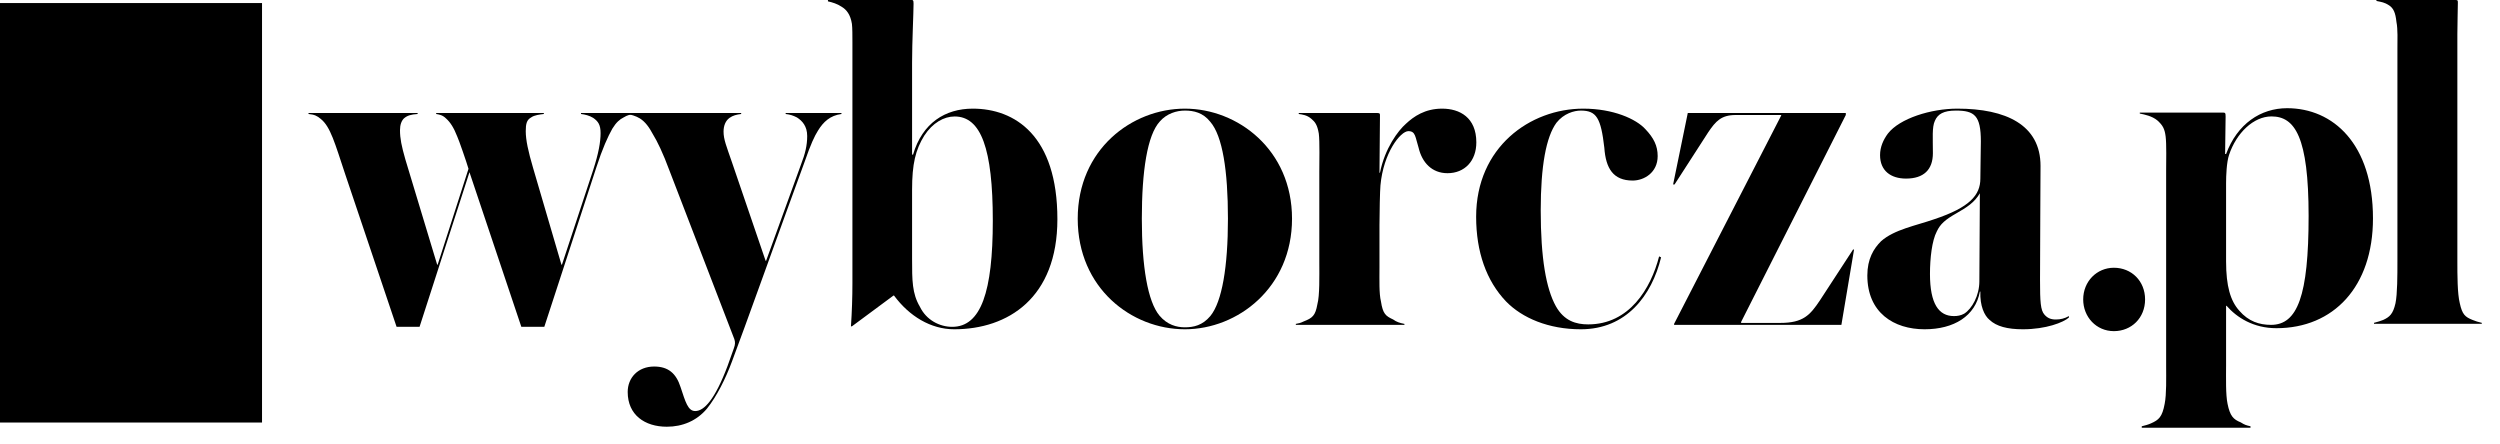
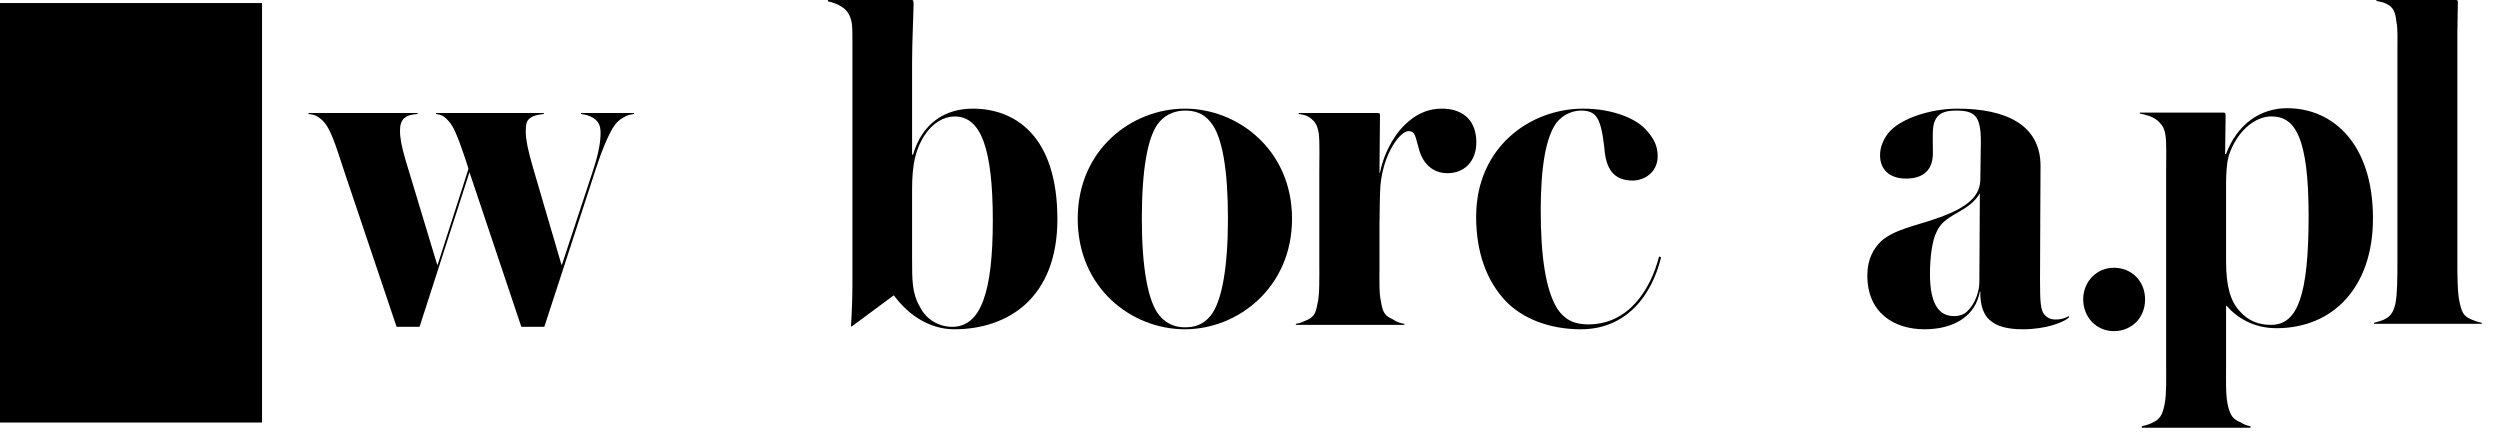
<svg xmlns="http://www.w3.org/2000/svg" width="100%" height="100%" viewBox="0 0 90 16" version="1.1" xml:space="preserve" style="fill-rule:evenodd;clip-rule:evenodd;stroke-linejoin:round;stroke-miterlimit:2;">
  <g transform="matrix(1,0,0,1,-2462.56,-1758.96)">
    <g transform="matrix(1,0,0,1,2161.12,1216.12)">
      <g transform="matrix(1,0,0,1,0,273.515)">
        <path d="M324.259,273.429L324.259,273.394L322.357,273.394L322.357,273.429C322.498,273.447 322.656,273.482 322.797,273.57C322.973,273.694 323.061,273.817 323.061,274.116C323.061,274.433 322.991,274.838 322.797,275.437L321.67,278.854L321.652,278.854L320.63,275.367C320.454,274.768 320.367,274.363 320.367,274.046C320.367,273.782 320.402,273.641 320.56,273.553C320.683,273.465 320.877,273.447 321.018,273.429L321.018,273.394L317.143,273.394L317.143,273.429C317.249,273.447 317.372,273.465 317.496,273.588C317.654,273.729 317.777,273.923 317.901,274.24C317.953,274.345 318.235,275.156 318.306,275.402L317.196,278.854L317.178,278.854L316.034,275.068C315.893,274.574 315.84,274.31 315.84,274.011C315.84,273.817 315.893,273.676 315.981,273.588C316.104,273.482 316.228,273.447 316.474,273.429L316.474,273.394L312.547,273.394L312.547,273.429C312.758,273.447 312.864,273.5 312.987,273.606C313.339,273.887 313.497,274.486 313.867,275.596L315.717,281.091L316.544,281.091L318.341,275.525L320.208,281.091L321.035,281.091L322.903,275.367C323.131,274.662 323.325,274.24 323.484,273.958C323.625,273.729 323.748,273.623 323.889,273.553C324.029,273.465 324.135,273.447 324.259,273.429Z" style="fill-rule:nonzero;" />
      </g>
    </g>
    <g transform="matrix(1,0,0,1,2161.12,1216.12)">
      <g transform="matrix(1,0,0,1,0,277.111)">
-         <path d="M331.732,269.798L329.724,269.798L329.724,269.833C329.883,269.851 329.989,269.886 330.13,269.957C330.323,270.08 330.499,270.274 330.499,270.626C330.499,270.961 330.429,271.26 330.271,271.665L329.02,275.117L329.002,275.117L327.787,271.56C327.593,270.996 327.488,270.75 327.488,270.468C327.488,270.256 327.558,270.08 327.699,269.975C327.822,269.886 327.963,269.851 328.122,269.833L328.122,269.798L324.018,269.798L324.018,269.833C324.141,269.851 324.335,269.904 324.476,269.992C324.67,270.115 324.811,270.309 324.951,270.573C325.093,270.802 325.304,271.225 325.55,271.894L327.875,277.935C327.911,278.041 327.911,278.129 327.858,278.27L327.631,278.907C327.173,280.122 326.785,280.527 326.468,280.527C326.204,280.527 326.116,280.193 325.94,279.664C325.781,279.171 325.499,278.924 324.989,278.924C324.407,278.924 324.037,279.33 324.037,279.84C324.037,280.668 324.654,281.091 325.446,281.091C326.01,281.091 326.521,280.88 326.891,280.439C327.243,279.999 327.56,279.365 327.789,278.748C328.159,277.78 329.672,273.55 330.411,271.542C330.623,270.925 330.764,270.626 330.887,270.432C331.081,270.115 331.327,269.886 331.732,269.833L331.732,269.798Z" style="fill-rule:nonzero;" />
-       </g>
+         </g>
    </g>
    <g transform="matrix(1,0,0,1,2161.12,1216.12)">
      <g transform="matrix(1,0,0,1,0,269.53)">
        <path d="M339.506,281.201C339.506,278.19 337.974,277.221 336.459,277.221C335.473,277.221 334.645,277.732 334.31,278.876L334.275,278.876L334.275,275.563C334.275,274.806 334.328,273.781 334.328,273.447C334.328,273.306 334.31,273.306 334.205,273.306L331.246,273.306L331.246,273.359C331.404,273.394 331.581,273.447 331.739,273.553C331.915,273.658 332.056,273.834 332.109,274.169C332.127,274.31 332.127,274.612 332.127,274.823L332.127,283.508C332.127,284.002 332.109,284.548 332.074,285.058L332.109,285.058L333.606,283.949L333.624,283.949C334.17,284.689 334.945,285.164 335.79,285.164C337.727,285.164 339.506,284.037 339.506,281.201ZM337.181,281.254C337.181,283.808 336.759,285.076 335.719,285.076C335.262,285.076 334.786,284.829 334.557,284.354C334.275,283.878 334.275,283.403 334.275,282.628L334.275,280.144C334.275,279.211 334.398,278.7 334.716,278.19C335.015,277.732 335.42,277.503 335.807,277.503C336.759,277.503 337.181,278.665 337.181,281.254Z" style="fill-rule:nonzero;" />
      </g>
    </g>
    <g transform="matrix(1,0,0,1,2161.12,1216.12)">
      <g transform="matrix(1,0,0,1,0,273.445)">
-         <path d="M347.953,277.269C347.953,274.785 345.998,273.306 344.096,273.306C342.193,273.306 340.238,274.768 340.238,277.269C340.238,279.769 342.176,281.249 344.096,281.249C345.998,281.249 347.953,279.752 347.953,277.269ZM345.646,277.269C345.646,278.995 345.434,280.263 345.011,280.774C344.73,281.108 344.413,281.178 344.096,281.178C343.796,281.178 343.462,281.09 343.18,280.756C342.757,280.245 342.546,278.995 342.546,277.269C342.546,275.56 342.74,274.257 343.197,273.764C343.444,273.482 343.796,273.376 344.096,273.376C344.413,273.376 344.747,273.447 345.011,273.781C345.452,274.292 345.646,275.542 345.646,277.269Z" style="fill-rule:nonzero;" />
+         <path d="M347.953,277.269C347.953,274.785 345.998,273.306 344.096,273.306C342.193,273.306 340.238,274.768 340.238,277.269C340.238,279.769 342.176,281.249 344.096,281.249C345.998,281.249 347.953,279.752 347.953,277.269M345.646,277.269C345.646,278.995 345.434,280.263 345.011,280.774C344.73,281.108 344.413,281.178 344.096,281.178C343.796,281.178 343.462,281.09 343.18,280.756C342.757,280.245 342.546,278.995 342.546,277.269C342.546,275.56 342.74,274.257 343.197,273.764C343.444,273.482 343.796,273.376 344.096,273.376C344.413,273.376 344.747,273.447 345.011,273.781C345.452,274.292 345.646,275.542 345.646,277.269Z" style="fill-rule:nonzero;" />
      </g>
    </g>
    <g transform="matrix(1,0,0,1,2161.12,1216.12)">
      <g transform="matrix(1,0,0,1,0,273.286)">
        <path d="M353.356,273.465C352.739,273.465 352.334,273.747 352.052,274.011C351.771,274.257 351.295,274.891 351.119,275.772L351.101,275.772C351.101,275.525 351.119,273.887 351.119,273.711C351.119,273.658 351.119,273.623 351.031,273.623L348.195,273.623L348.195,273.658C348.318,273.676 348.495,273.694 348.653,273.835C348.777,273.94 348.865,274.046 348.917,274.363C348.953,274.645 348.935,275.42 348.935,275.737L348.935,278.977C348.935,279.488 348.953,280.193 348.865,280.51C348.794,280.915 348.689,281.003 348.371,281.126C348.266,281.179 348.195,281.196 348.09,281.214L348.09,281.249L351.999,281.249L351.999,281.214C351.823,281.179 351.717,281.144 351.594,281.056C351.33,280.932 351.224,280.862 351.154,280.404C351.084,280.123 351.101,279.629 351.101,279.189L351.101,277.656C351.101,277.216 351.119,276.406 351.136,276.23C351.242,275.05 351.859,274.275 352.141,274.275C352.404,274.275 352.387,274.486 352.51,274.874C352.634,275.402 352.986,275.789 353.55,275.789C354.166,275.789 354.588,275.35 354.588,274.68C354.588,273.782 353.989,273.465 353.356,273.465Z" style="fill-rule:nonzero;" />
      </g>
    </g>
    <g transform="matrix(1,0,0,1,2161.12,1216.12)">
      <g transform="matrix(1,0,0,1,0,273.445)">
        <path d="M361.168,278.625C360.869,279.787 360.094,281.073 358.615,281.073C358.174,281.073 357.751,280.949 357.452,280.421C357.1,279.787 356.906,278.695 356.906,276.969C356.906,275.366 357.1,274.328 357.47,273.817C357.734,273.482 358.104,273.376 358.35,273.376C358.914,273.376 359.072,273.641 359.196,274.715C359.248,275.454 359.513,275.895 360.217,275.895C360.623,275.895 361.116,275.613 361.116,275.014C361.116,274.644 360.975,274.362 360.675,274.046C360.341,273.676 359.513,273.306 358.438,273.306C356.519,273.306 354.581,274.697 354.581,277.198C354.581,278.466 354.951,279.506 355.656,280.245C356.237,280.844 357.188,281.249 358.35,281.249C359.989,281.249 360.904,280.034 361.239,278.66L361.168,278.625Z" style="fill-rule:nonzero;" />
      </g>
    </g>
    <g transform="matrix(1,0,0,1,2161.12,1216.12)">
      <g transform="matrix(1,0,0,1,0,273.444)">
-         <path d="M368.186,278.379L368.15,278.379L366.956,280.211C366.603,280.739 366.357,281.021 365.529,281.021L364.12,281.021L364.12,280.986L367.889,273.536L367.889,273.465L362.2,273.465L361.672,276.037L361.724,276.037L362.94,274.152C363.204,273.765 363.398,273.536 363.926,273.536L365.564,273.536L365.564,273.553L361.707,281.056L361.707,281.091L367.73,281.091L368.186,278.379Z" style="fill-rule:nonzero;" />
-       </g>
+         </g>
    </g>
    <g transform="matrix(1,0,0,1,2161.12,1216.12)">
      <g transform="matrix(1,0,0,1,0,273.445)">
        <path d="M375.921,280.826L375.921,280.774C375.762,280.862 375.621,280.897 375.445,280.897C375.269,280.897 375.146,280.844 375.04,280.721C374.899,280.562 374.881,280.263 374.881,279.47C374.881,278.378 374.899,275.948 374.899,275.366C374.899,273.887 373.649,273.306 371.905,273.306C370.954,273.306 369.827,273.658 369.404,274.204C369.246,274.416 369.122,274.68 369.122,274.979C369.122,275.543 369.51,275.824 370.056,275.824C370.69,275.824 371.024,275.507 371.024,274.908C371.024,274.363 370.989,273.975 371.095,273.746C371.2,273.499 371.412,273.376 371.852,273.376C372.521,273.376 372.751,273.552 372.751,274.486C372.751,274.768 372.733,275.454 372.733,275.824C372.733,276.423 372.345,276.863 371.077,277.286C370.425,277.515 369.633,277.656 369.158,278.079C368.893,278.343 368.664,278.713 368.664,279.312C368.664,280.65 369.615,281.249 370.725,281.249C371.781,281.249 372.556,280.774 372.715,279.893L372.733,279.893C372.715,280.404 372.874,280.756 373.067,280.914C373.314,281.143 373.702,281.249 374.265,281.249C375.093,281.249 375.727,281.002 375.921,280.826ZM372.715,276.353L372.697,279.523C372.697,280.034 372.433,280.509 372.152,280.686C372.028,280.756 371.905,280.774 371.781,280.774C371.236,280.774 370.919,280.333 370.919,279.259C370.919,278.695 370.989,278.061 371.165,277.726C371.289,277.462 371.465,277.304 371.869,277.075C372.24,276.863 372.521,276.687 372.715,276.353Z" style="fill-rule:nonzero;" />
      </g>
    </g>
    <g transform="matrix(1,0,0,1,2161.12,1216.12)">
      <g transform="matrix(1,0,0,1,0,273.001)">
        <rect x="301.431" y="269.949" width="9.442" height="15.101" />
      </g>
    </g>
    <g transform="matrix(1,0,0,1,2161.12,1216.12)">
      <g transform="matrix(1,0,0,1,0,273.079)">
        <path d="M378.663,280.541C378.663,279.874 378.171,279.4 377.54,279.4C376.925,279.4 376.435,279.892 376.435,280.541C376.435,281.173 376.908,281.682 377.54,281.682C378.171,281.682 378.663,281.208 378.663,280.541ZM386.867,277.625C386.867,274.936 385.427,273.656 383.776,273.656C382.827,273.656 381.983,274.216 381.579,275.305L381.544,275.305L381.562,273.954C381.562,273.814 381.544,273.814 381.439,273.814L378.472,273.814L378.472,273.849C378.647,273.884 378.911,273.937 379.104,274.095C379.298,274.27 379.368,274.394 379.403,274.675C379.438,274.956 379.421,275.588 379.421,275.905L379.421,282.911C379.421,283.385 379.438,283.947 379.368,284.299C379.28,284.773 379.157,284.878 378.876,285.002C378.806,285.037 378.63,285.09 378.543,285.107L378.543,285.16L382.458,285.16L382.458,285.107C382.3,285.072 382.247,285.054 382.106,284.966C381.843,284.861 381.72,284.738 381.632,284.299C381.562,283.965 381.579,283.385 381.579,282.911L381.579,280.77L381.597,280.77C381.966,281.192 382.564,281.576 383.39,281.576C385.445,281.576 386.867,280.085 386.867,277.625ZM384.55,277.537C384.55,280.418 384.146,281.456 383.197,281.456C382.774,281.456 382.388,281.332 382.054,280.946C381.738,280.595 381.579,280.067 381.579,279.171L381.579,276.36C381.579,276.079 381.597,275.604 381.685,275.34C381.948,274.55 382.564,273.952 383.214,273.952C384.058,273.952 384.55,274.69 384.55,277.537ZM390.784,281.418L390.784,281.383C390.643,281.348 390.573,281.33 390.45,281.278C390.186,281.172 390.081,281.084 389.993,280.68C389.905,280.329 389.905,279.662 389.905,279.17L389.905,270.99C389.905,270.516 389.923,270.147 389.923,269.866C389.923,269.779 389.923,269.761 389.836,269.761L386.992,269.761L386.992,269.796C387.167,269.831 387.29,269.848 387.448,269.954C387.606,270.06 387.677,270.217 387.712,270.551C387.765,270.814 387.747,271.214 387.747,271.53L387.747,279.17C387.747,279.662 387.747,280.347 387.677,280.68C387.589,281.066 387.466,281.172 387.237,281.278C387.15,281.313 387.044,281.348 386.904,281.383L386.904,281.418L390.784,281.418Z" style="fill-rule:nonzero;" />
      </g>
    </g>
  </g>
</svg>